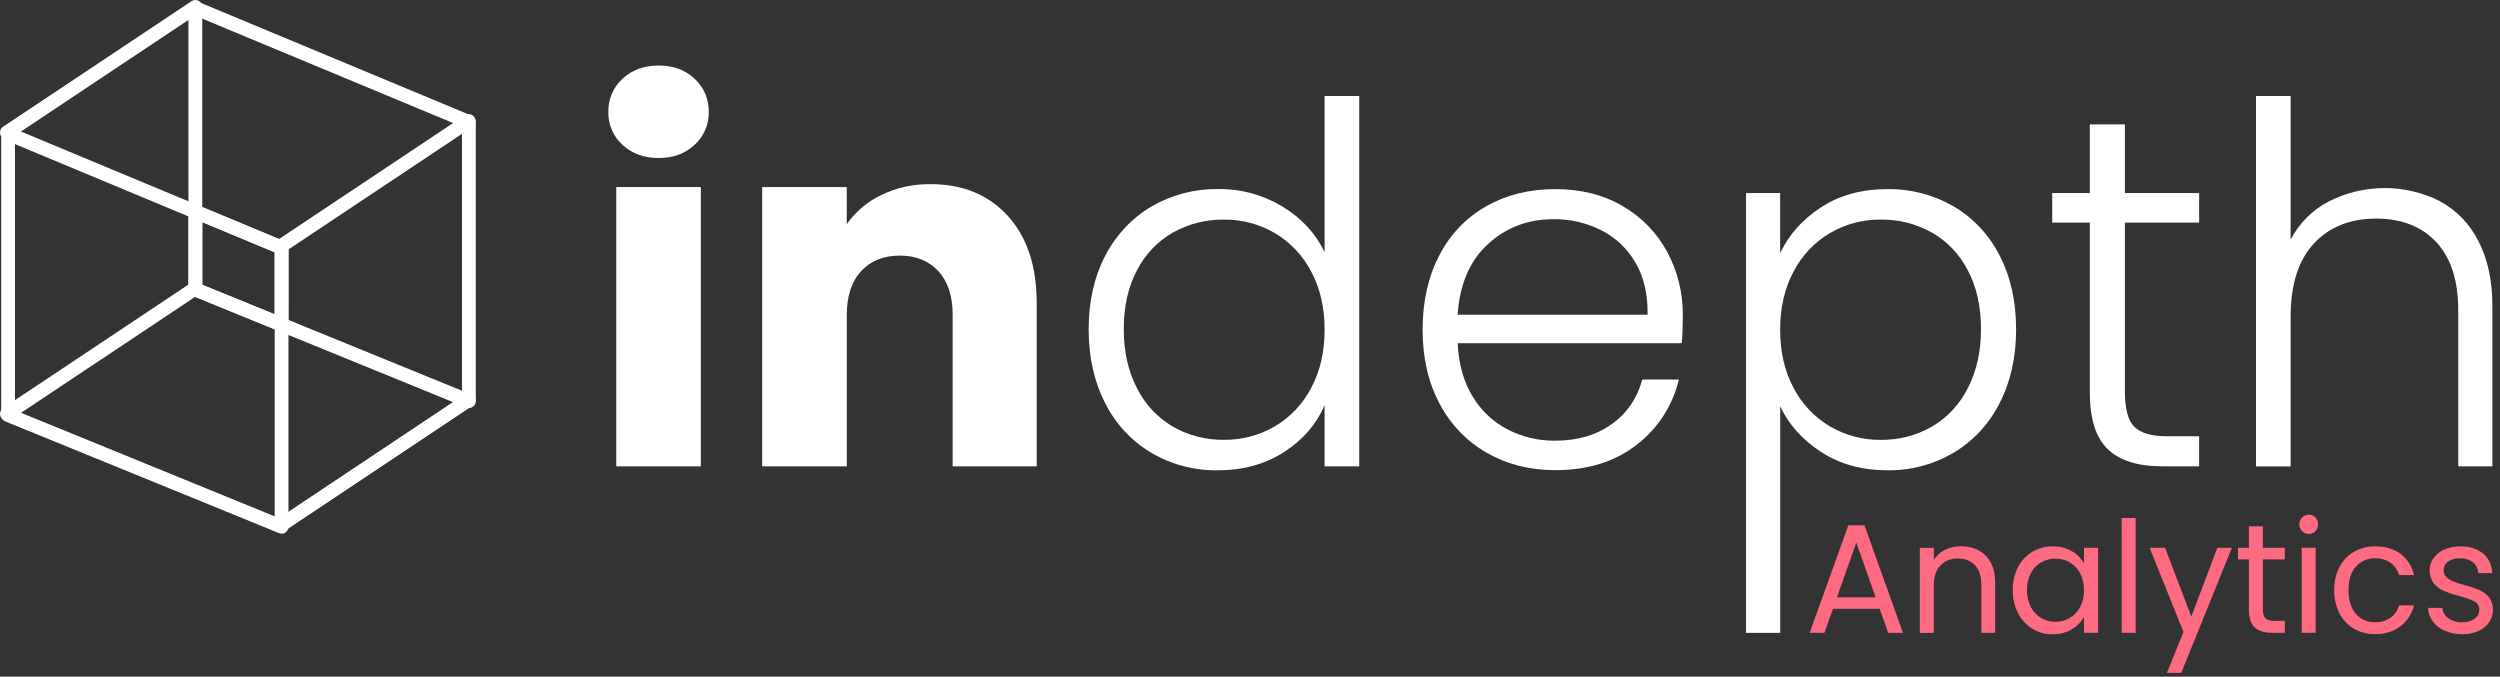
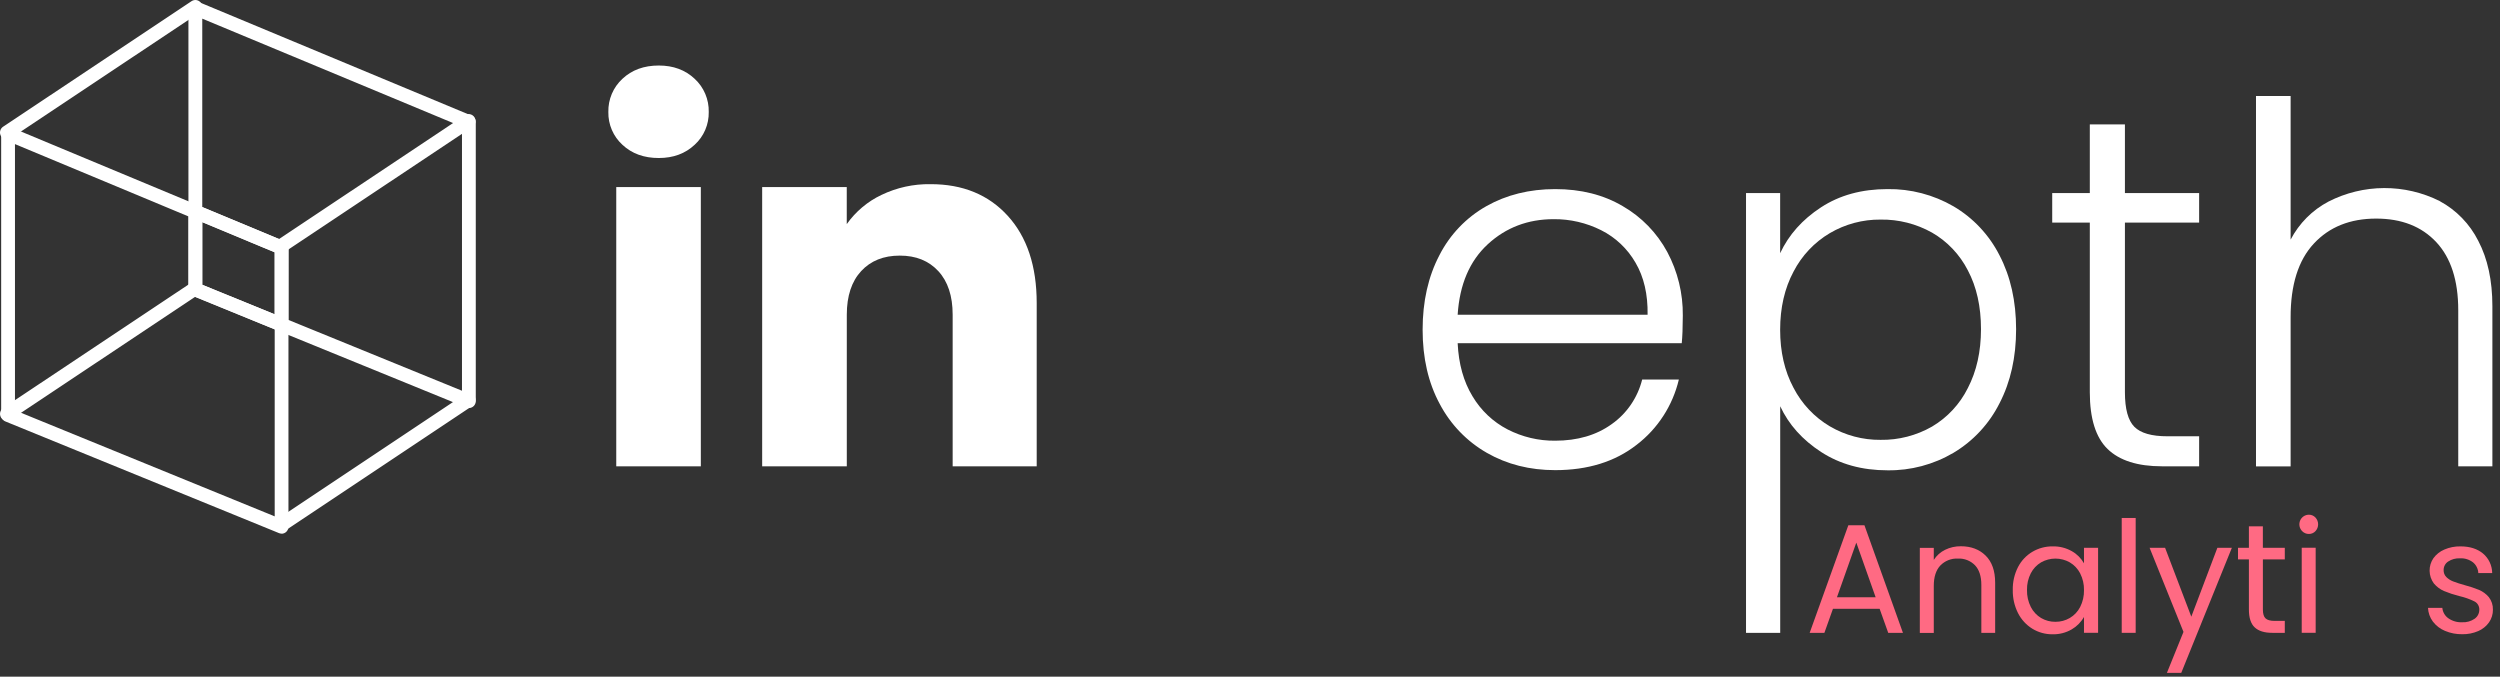
<svg xmlns="http://www.w3.org/2000/svg" width="351" height="95" viewBox="0 0 351 95" fill="none">
  <rect x="0" y="0" width="351" height="95" fill="#333333" stroke="none" />
  <path d="M87.389 20.328C86.752 19.748 86.245 19.037 85.904 18.242C85.563 17.448 85.395 16.588 85.412 15.722C85.393 14.847 85.559 13.979 85.9 13.175C86.242 12.371 86.749 11.651 87.389 11.063C88.711 9.821 90.413 9.199 92.494 9.199C94.532 9.199 96.211 9.821 97.531 11.063C98.171 11.651 98.678 12.371 99.019 13.175C99.36 13.979 99.527 14.847 99.508 15.722C99.524 16.587 99.356 17.447 99.015 18.241C98.674 19.035 98.168 19.746 97.531 20.325C96.211 21.565 94.532 22.185 92.494 22.185C90.411 22.187 88.709 21.568 87.389 20.328ZM98.397 26.265V65.47H86.522V26.265H98.397Z" fill="white" />
  <path d="M141.489 30.303C144.2 33.279 145.555 37.366 145.553 42.564V65.47H133.753V44.18C133.753 41.559 133.082 39.521 131.739 38.065C130.395 36.61 128.59 35.884 126.322 35.888C124.052 35.888 122.247 36.614 120.906 38.065C119.565 39.517 118.893 41.556 118.891 44.18V65.47H107.008V26.265H118.885V31.465C120.135 29.7 121.812 28.289 123.755 27.368C125.901 26.336 128.254 25.819 130.631 25.857C135.161 25.847 138.78 27.329 141.489 30.303Z" fill="white" />
-   <path d="M155.208 35.855C156.684 32.984 158.935 30.596 161.7 28.97C164.544 27.329 167.77 26.492 171.042 26.544C174.219 26.502 177.345 27.354 180.071 29.004C182.757 30.643 184.724 32.778 185.974 35.41V13.477H190.835V65.47H185.974V56.898C184.822 59.569 182.924 61.758 180.278 63.467C177.632 65.175 174.531 66.03 170.973 66.032C167.696 66.085 164.467 65.234 161.631 63.571C158.867 61.923 156.626 59.51 155.173 56.615C153.623 53.618 152.848 50.153 152.848 46.218C152.848 42.283 153.634 38.829 155.208 35.855ZM184.1 38.141C182.933 35.889 181.164 34.014 178.994 32.731C176.833 31.465 174.375 30.809 171.877 30.833C169.352 30.792 166.861 31.423 164.653 32.661C162.503 33.899 160.754 35.742 159.62 37.966C158.392 40.284 157.778 43.036 157.778 46.221C157.778 49.36 158.392 52.112 159.62 54.478C160.745 56.736 162.494 58.615 164.653 59.888C166.855 61.148 169.348 61.79 171.877 61.749C174.375 61.774 176.833 61.119 178.994 59.853C181.164 58.571 182.933 56.697 184.1 54.446C185.349 52.105 185.974 49.388 185.974 46.294C185.974 43.2 185.349 40.482 184.1 38.141Z" fill="white" />
  <path d="M236.117 48.186H204.655C204.793 51.098 205.488 53.581 206.739 55.634C207.918 57.623 209.627 59.237 211.669 60.293C213.734 61.354 216.021 61.896 218.337 61.874C221.485 61.874 224.136 61.097 226.289 59.544C228.409 58.047 229.925 55.827 230.56 53.29H235.711C234.842 56.95 232.743 60.191 229.774 62.459C226.741 64.825 222.932 66.008 218.348 66.008C214.784 66.008 211.589 65.201 208.765 63.586C205.949 61.978 203.647 59.589 202.131 56.7C200.534 53.74 199.736 50.271 199.736 46.294C199.736 42.316 200.523 38.827 202.096 35.826C203.578 32.924 205.874 30.529 208.696 28.94C211.518 27.349 214.736 26.552 218.348 26.55C221.961 26.548 225.121 27.345 227.829 28.94C230.461 30.455 232.626 32.681 234.08 35.369C235.551 38.118 236.303 41.202 236.267 44.328C236.259 46.011 236.209 47.297 236.117 48.186ZM229.622 36.874C228.489 34.91 226.81 33.326 224.795 32.318C222.724 31.279 220.441 30.75 218.13 30.772C214.519 30.772 211.439 31.943 208.891 34.286C206.343 36.629 204.931 39.929 204.655 44.186H231.322C231.37 41.321 230.803 38.884 229.622 36.874Z" fill="white" />
  <path d="M255.663 29.115C258.278 27.405 261.392 26.55 265.005 26.55C268.253 26.502 271.455 27.337 274.275 28.97C277.035 30.593 279.277 32.982 280.736 35.855C282.284 38.831 283.059 42.285 283.061 46.218C283.063 50.151 282.288 53.616 280.736 56.615C279.281 59.509 277.039 61.923 274.275 63.571C271.463 65.228 268.258 66.079 265.005 66.032C261.438 66.032 258.335 65.177 255.697 63.467C253.059 61.756 251.14 59.613 249.941 57.038V88.859H245.141V27.106H249.933V35.55C251.139 32.968 253.049 30.823 255.663 29.115ZM276.289 37.964C275.154 35.74 273.405 33.897 271.256 32.658C269.047 31.421 266.556 30.79 264.032 30.83C261.534 30.806 259.076 31.461 256.915 32.728C254.744 34.011 252.974 35.887 251.809 38.141C250.56 40.484 249.934 43.202 249.933 46.294C249.931 49.386 250.556 52.103 251.809 54.446C252.975 56.7 254.744 58.576 256.915 59.859C259.076 61.125 261.534 61.78 264.032 61.755C266.56 61.795 269.054 61.153 271.256 59.894C273.416 58.617 275.164 56.736 276.289 54.475C277.515 52.109 278.129 49.357 278.131 46.218C278.131 43.033 277.517 40.281 276.289 37.964Z" fill="white" />
  <path d="M298.339 31.252V55.072C298.339 57.413 298.779 59.029 299.66 59.92C300.541 60.811 302.092 61.256 304.314 61.254H308.758V65.47H303.548C300.124 65.47 297.577 64.661 295.91 63.044C294.243 61.427 293.409 58.77 293.409 55.072V31.252H288.131V27.106H293.409V17.468H298.339V27.106H308.758V31.252H298.339Z" fill="white" />
  <path d="M342.544 28.242C344.867 29.497 346.755 31.443 347.951 33.817C349.269 36.323 349.929 39.38 349.931 42.986V65.47H345.137V43.548C345.137 39.379 344.107 36.193 342.049 33.992C339.99 31.791 337.177 30.69 333.61 30.69C329.951 30.69 327.034 31.862 324.858 34.205C322.682 36.547 321.597 39.995 321.603 44.547V65.484H316.742V13.477H321.603V33.643C322.797 31.358 324.65 29.495 326.916 28.303C329.337 27.066 332.009 26.416 334.722 26.404C337.434 26.392 340.112 27.018 342.544 28.233V28.242Z" fill="white" />
  <path d="M39.531 46.562C39.407 46.562 39.283 46.538 39.169 46.489L27.081 41.539C26.902 41.466 26.749 41.34 26.641 41.178C26.534 41.017 26.476 40.826 26.477 40.631V29.727C26.477 29.567 26.516 29.411 26.59 29.271C26.664 29.131 26.771 29.011 26.901 28.922C27.031 28.833 27.181 28.777 27.337 28.76C27.494 28.743 27.652 28.765 27.798 28.824L39.9 33.864C40.077 33.938 40.228 34.064 40.334 34.225C40.441 34.386 40.498 34.576 40.498 34.77V45.583C40.499 45.744 40.46 45.902 40.386 46.043C40.312 46.185 40.204 46.306 40.072 46.396C39.912 46.504 39.724 46.562 39.531 46.562ZM28.399 39.981L38.567 44.13V35.422L28.399 31.188V39.981Z" fill="white" />
  <path d="M65.826 57.291C65.702 57.291 65.579 57.267 65.464 57.221L65.314 57.157L39.167 46.489C38.988 46.416 38.834 46.291 38.726 46.129C38.618 45.967 38.56 45.776 38.56 45.58V35.422L27.054 30.632C26.877 30.558 26.725 30.432 26.619 30.271C26.512 30.11 26.455 29.92 26.455 29.727V1.143C26.454 0.981 26.492 0.822 26.567 0.679C26.642 0.536 26.751 0.414 26.884 0.324C27.017 0.234 27.17 0.179 27.329 0.164C27.489 0.149 27.649 0.174 27.796 0.237L66.195 16.231C66.373 16.304 66.526 16.429 66.634 16.59C66.742 16.752 66.799 16.942 66.799 17.137V56.313C66.799 56.441 66.774 56.569 66.725 56.688C66.676 56.806 66.605 56.914 66.515 57.005C66.425 57.096 66.318 57.168 66.2 57.217C66.082 57.266 65.956 57.291 65.829 57.291H65.826ZM40.5 44.919L64.862 54.86V17.795L28.398 2.619V29.068L39.91 33.861C40.087 33.935 40.238 34.061 40.345 34.222C40.451 34.383 40.508 34.573 40.508 34.767L40.5 44.919Z" fill="white" />
  <path d="M39.532 74.921C39.408 74.921 39.285 74.897 39.17 74.848L0.771 59.178C0.592 59.105 0.438 58.98 0.33 58.818C0.221 58.656 0.164 58.465 0.164 58.269V18.77C0.164 18.609 0.204 18.451 0.279 18.309C0.354 18.167 0.463 18.046 0.595 17.957C0.727 17.867 0.879 17.812 1.037 17.796C1.195 17.78 1.355 17.803 1.502 17.864L27.799 28.824C27.977 28.897 28.129 29.023 28.236 29.184C28.343 29.345 28.4 29.535 28.4 29.729V39.984L39.895 44.675C40.074 44.748 40.226 44.874 40.334 45.036C40.442 45.198 40.499 45.388 40.499 45.583V73.954C40.499 74.214 40.398 74.463 40.216 74.647C40.035 74.831 39.789 74.935 39.532 74.936V74.921ZM2.101 57.608L38.568 72.498V46.241L27.056 41.551C26.877 41.477 26.724 41.352 26.617 41.19C26.509 41.028 26.451 40.837 26.452 40.642V30.382L2.101 20.232V57.608Z" fill="white" />
  <path d="M0.972 19.585C0.764 19.586 0.56 19.519 0.392 19.394C0.225 19.268 0.101 19.091 0.041 18.889C-0.019 18.687 -0.013 18.471 0.058 18.272C0.13 18.074 0.262 17.904 0.437 17.789L26.897 0.162C27.111 0.019 27.373 -0.032 27.624 0.02C27.748 0.046 27.867 0.096 27.972 0.168C28.077 0.24 28.167 0.332 28.237 0.44C28.307 0.547 28.355 0.667 28.379 0.793C28.403 0.919 28.403 1.049 28.377 1.175C28.352 1.301 28.302 1.42 28.23 1.527C28.159 1.633 28.068 1.724 27.962 1.795L1.502 19.425C1.344 19.529 1.16 19.585 0.972 19.585Z" fill="white" />
  <path d="M39.37 35.582C39.161 35.582 38.958 35.515 38.791 35.389C38.624 35.263 38.501 35.086 38.441 34.884C38.381 34.682 38.388 34.466 38.459 34.268C38.53 34.07 38.663 33.901 38.837 33.785L65.295 16.155C65.509 16.025 65.765 15.983 66.009 16.039C66.253 16.095 66.466 16.244 66.604 16.455C66.742 16.667 66.794 16.924 66.749 17.173C66.704 17.422 66.565 17.643 66.362 17.792L39.902 35.422C39.744 35.526 39.559 35.581 39.37 35.582Z" fill="white" />
  <path d="M0.974 59.087C0.765 59.087 0.562 59.019 0.395 58.894C0.228 58.768 0.105 58.591 0.045 58.389C-0.015 58.187 -0.009 57.971 0.062 57.773C0.133 57.574 0.265 57.404 0.438 57.288L26.899 39.661C27.113 39.518 27.375 39.467 27.627 39.52C27.878 39.572 28.099 39.724 28.24 39.941C28.381 40.157 28.431 40.422 28.38 40.677C28.328 40.931 28.178 41.154 27.964 41.297L1.503 58.924C1.347 59.031 1.162 59.087 0.974 59.087Z" fill="white" />
  <path d="M39.371 74.758C39.163 74.757 38.961 74.689 38.794 74.563C38.627 74.437 38.505 74.26 38.445 74.058C38.385 73.856 38.391 73.64 38.462 73.442C38.533 73.244 38.665 73.075 38.839 72.958L65.296 55.32C65.511 55.189 65.767 55.148 66.011 55.203C66.255 55.259 66.468 55.409 66.606 55.62C66.744 55.831 66.796 56.088 66.751 56.337C66.705 56.586 66.567 56.808 66.364 56.956L39.904 74.595C39.746 74.701 39.561 74.758 39.371 74.758Z" fill="white" />
  <path d="M263.898 85.473H257.348L256.145 88.85H254.078L259.506 73.748H261.768L267.173 88.85H265.107L263.898 85.473ZM263.34 83.854L260.626 76.182L257.909 83.854H263.34Z" fill="#FF6A83" />
  <path d="M278.784 78.007C279.675 78.887 280.12 80.154 280.12 81.81V88.85H278.18V82.107C278.18 80.913 277.885 80.001 277.296 79.37C276.983 79.049 276.606 78.799 276.19 78.636C275.775 78.473 275.33 78.401 274.885 78.424C274.428 78.401 273.973 78.477 273.548 78.646C273.123 78.814 272.738 79.072 272.418 79.402C271.808 80.058 271.503 81.01 271.503 82.258V88.862H269.543V76.924H271.503V78.613C271.891 78.002 272.439 77.511 273.086 77.195C273.773 76.858 274.529 76.686 275.293 76.694C276.726 76.69 277.89 77.128 278.784 78.007Z" fill="#FF6A83" />
  <path d="M283.327 79.62C283.787 78.728 284.485 77.984 285.342 77.474C286.207 76.962 287.195 76.698 288.197 76.712C289.138 76.687 290.068 76.921 290.888 77.387C291.599 77.786 292.188 78.374 292.592 79.088V76.907H294.572V88.844H292.592V86.62C292.182 87.349 291.585 87.952 290.865 88.367C290.049 88.839 289.122 89.076 288.183 89.054C287.181 89.066 286.196 88.795 285.339 88.271C284.48 87.739 283.783 86.977 283.325 86.07C282.824 85.071 282.573 83.963 282.594 82.844C282.568 81.724 282.82 80.616 283.327 79.62ZM292.054 80.494C291.719 79.854 291.215 79.322 290.597 78.956C289.982 78.608 289.288 78.425 288.583 78.425C287.877 78.425 287.184 78.608 286.568 78.956C285.955 79.317 285.456 79.846 285.129 80.482C284.756 81.208 284.571 82.017 284.591 82.835C284.571 83.663 284.756 84.484 285.129 85.222C285.456 85.864 285.955 86.399 286.568 86.768C287.18 87.127 287.876 87.311 288.583 87.301C289.289 87.308 289.985 87.124 290.597 86.768C291.218 86.403 291.723 85.867 292.054 85.222C292.424 84.492 292.609 83.679 292.592 82.858C292.61 82.04 292.425 81.23 292.054 80.502V80.494Z" fill="#FF6A83" />
  <path d="M299.849 72.723V88.85H297.889V72.723H299.849Z" fill="#FF6A83" />
  <path d="M313.356 76.907L306.247 94.472H304.233L306.561 88.719L301.801 76.907H303.977L307.66 86.582L311.321 76.907H313.356Z" fill="#FF6A83" />
  <path d="M317.709 78.54V85.58C317.709 86.163 317.83 86.573 318.074 86.812C318.319 87.051 318.742 87.173 319.346 87.173H320.785V88.85H319.021C317.927 88.85 317.11 88.597 316.563 88.087C316.016 87.578 315.746 86.742 315.746 85.58V78.54H314.215V76.907H315.746V73.899H317.706V76.907H320.785V78.54H317.709Z" fill="#FF6A83" />
  <path d="M323.224 74.574C323.036 74.385 322.908 74.144 322.856 73.881C322.804 73.618 322.831 73.345 322.933 73.097C323.034 72.85 323.207 72.638 323.428 72.49C323.649 72.342 323.908 72.264 324.174 72.266C324.345 72.263 324.514 72.297 324.672 72.365C324.83 72.432 324.972 72.532 325.089 72.659C325.331 72.918 325.465 73.26 325.465 73.617C325.465 73.973 325.331 74.316 325.089 74.574C324.972 74.701 324.83 74.801 324.672 74.868C324.514 74.936 324.345 74.97 324.174 74.968C323.997 74.971 323.822 74.938 323.658 74.87C323.495 74.803 323.347 74.702 323.224 74.574ZM325.12 76.904V88.841H323.161V76.904H325.12Z" fill="#FF6A83" />
-   <path d="M328.457 79.62C328.919 78.724 329.625 77.979 330.491 77.474C331.401 76.955 332.431 76.692 333.476 76.712C334.926 76.712 336.122 77.067 337.062 77.777C338.014 78.507 338.676 79.559 338.927 80.741H336.814C336.634 80.046 336.218 79.438 335.64 79.02C335.003 78.582 334.245 78.361 333.476 78.389C332.967 78.369 332.46 78.464 331.99 78.665C331.521 78.866 331.102 79.17 330.762 79.553C330.071 80.33 329.727 81.43 329.729 82.855C329.731 84.28 330.075 85.391 330.762 86.189C331.101 86.574 331.521 86.878 331.99 87.079C332.459 87.28 332.966 87.374 333.476 87.354C334.239 87.382 334.992 87.168 335.629 86.742C336.216 86.32 336.636 85.701 336.814 84.995H338.927C338.645 86.163 337.975 87.198 337.03 87.927C336.001 88.687 334.749 89.075 333.476 89.028C332.431 89.048 331.401 88.784 330.491 88.265C329.623 87.758 328.916 87.009 328.457 86.107C327.948 85.097 327.696 83.974 327.723 82.841C327.7 81.722 327.952 80.616 328.457 79.62Z" fill="#FF6A83" />
  <path d="M343.28 88.576C342.608 88.301 342.02 87.85 341.577 87.269C341.161 86.711 340.921 86.04 340.889 85.342H342.903C342.929 85.631 343.017 85.911 343.161 86.162C343.304 86.413 343.5 86.63 343.735 86.797C344.305 87.199 344.99 87.399 345.683 87.365C346.311 87.401 346.933 87.225 347.451 86.864C347.651 86.722 347.814 86.532 347.926 86.312C348.038 86.093 348.096 85.848 348.095 85.601C348.103 85.36 348.043 85.123 347.921 84.916C347.799 84.709 347.621 84.543 347.407 84.436C346.728 84.103 346.012 83.851 345.275 83.685C344.544 83.501 343.828 83.265 343.131 82.977C342.581 82.739 342.094 82.373 341.709 81.909C341.333 81.399 341.126 80.783 341.116 80.147C341.106 79.512 341.295 78.889 341.654 78.368C342.047 77.832 342.576 77.413 343.185 77.157C343.9 76.849 344.671 76.697 345.447 76.712C346.754 76.712 347.809 77.045 348.613 77.713C349.013 78.049 349.335 78.468 349.558 78.942C349.781 79.416 349.9 79.934 349.905 80.459H347.954C347.943 80.169 347.871 79.886 347.743 79.627C347.615 79.368 347.434 79.139 347.212 78.956C346.69 78.555 346.044 78.354 345.39 78.389C344.796 78.357 344.207 78.517 343.709 78.846C343.514 78.977 343.354 79.155 343.245 79.365C343.136 79.574 343.081 79.808 343.085 80.045C343.079 80.224 343.109 80.403 343.174 80.57C343.239 80.736 343.337 80.888 343.462 81.015C343.734 81.282 344.057 81.49 344.411 81.626C344.93 81.824 345.458 81.995 345.994 82.139C346.697 82.321 347.387 82.55 348.061 82.823C348.589 83.048 349.058 83.395 349.431 83.836C349.822 84.338 350.026 84.964 350.006 85.604C350.013 86.234 349.825 86.851 349.468 87.368C349.085 87.912 348.56 88.339 347.951 88.6C347.24 88.908 346.472 89.06 345.698 89.045C344.869 89.058 344.046 88.899 343.28 88.576Z" fill="#FF6A83" />
</svg>